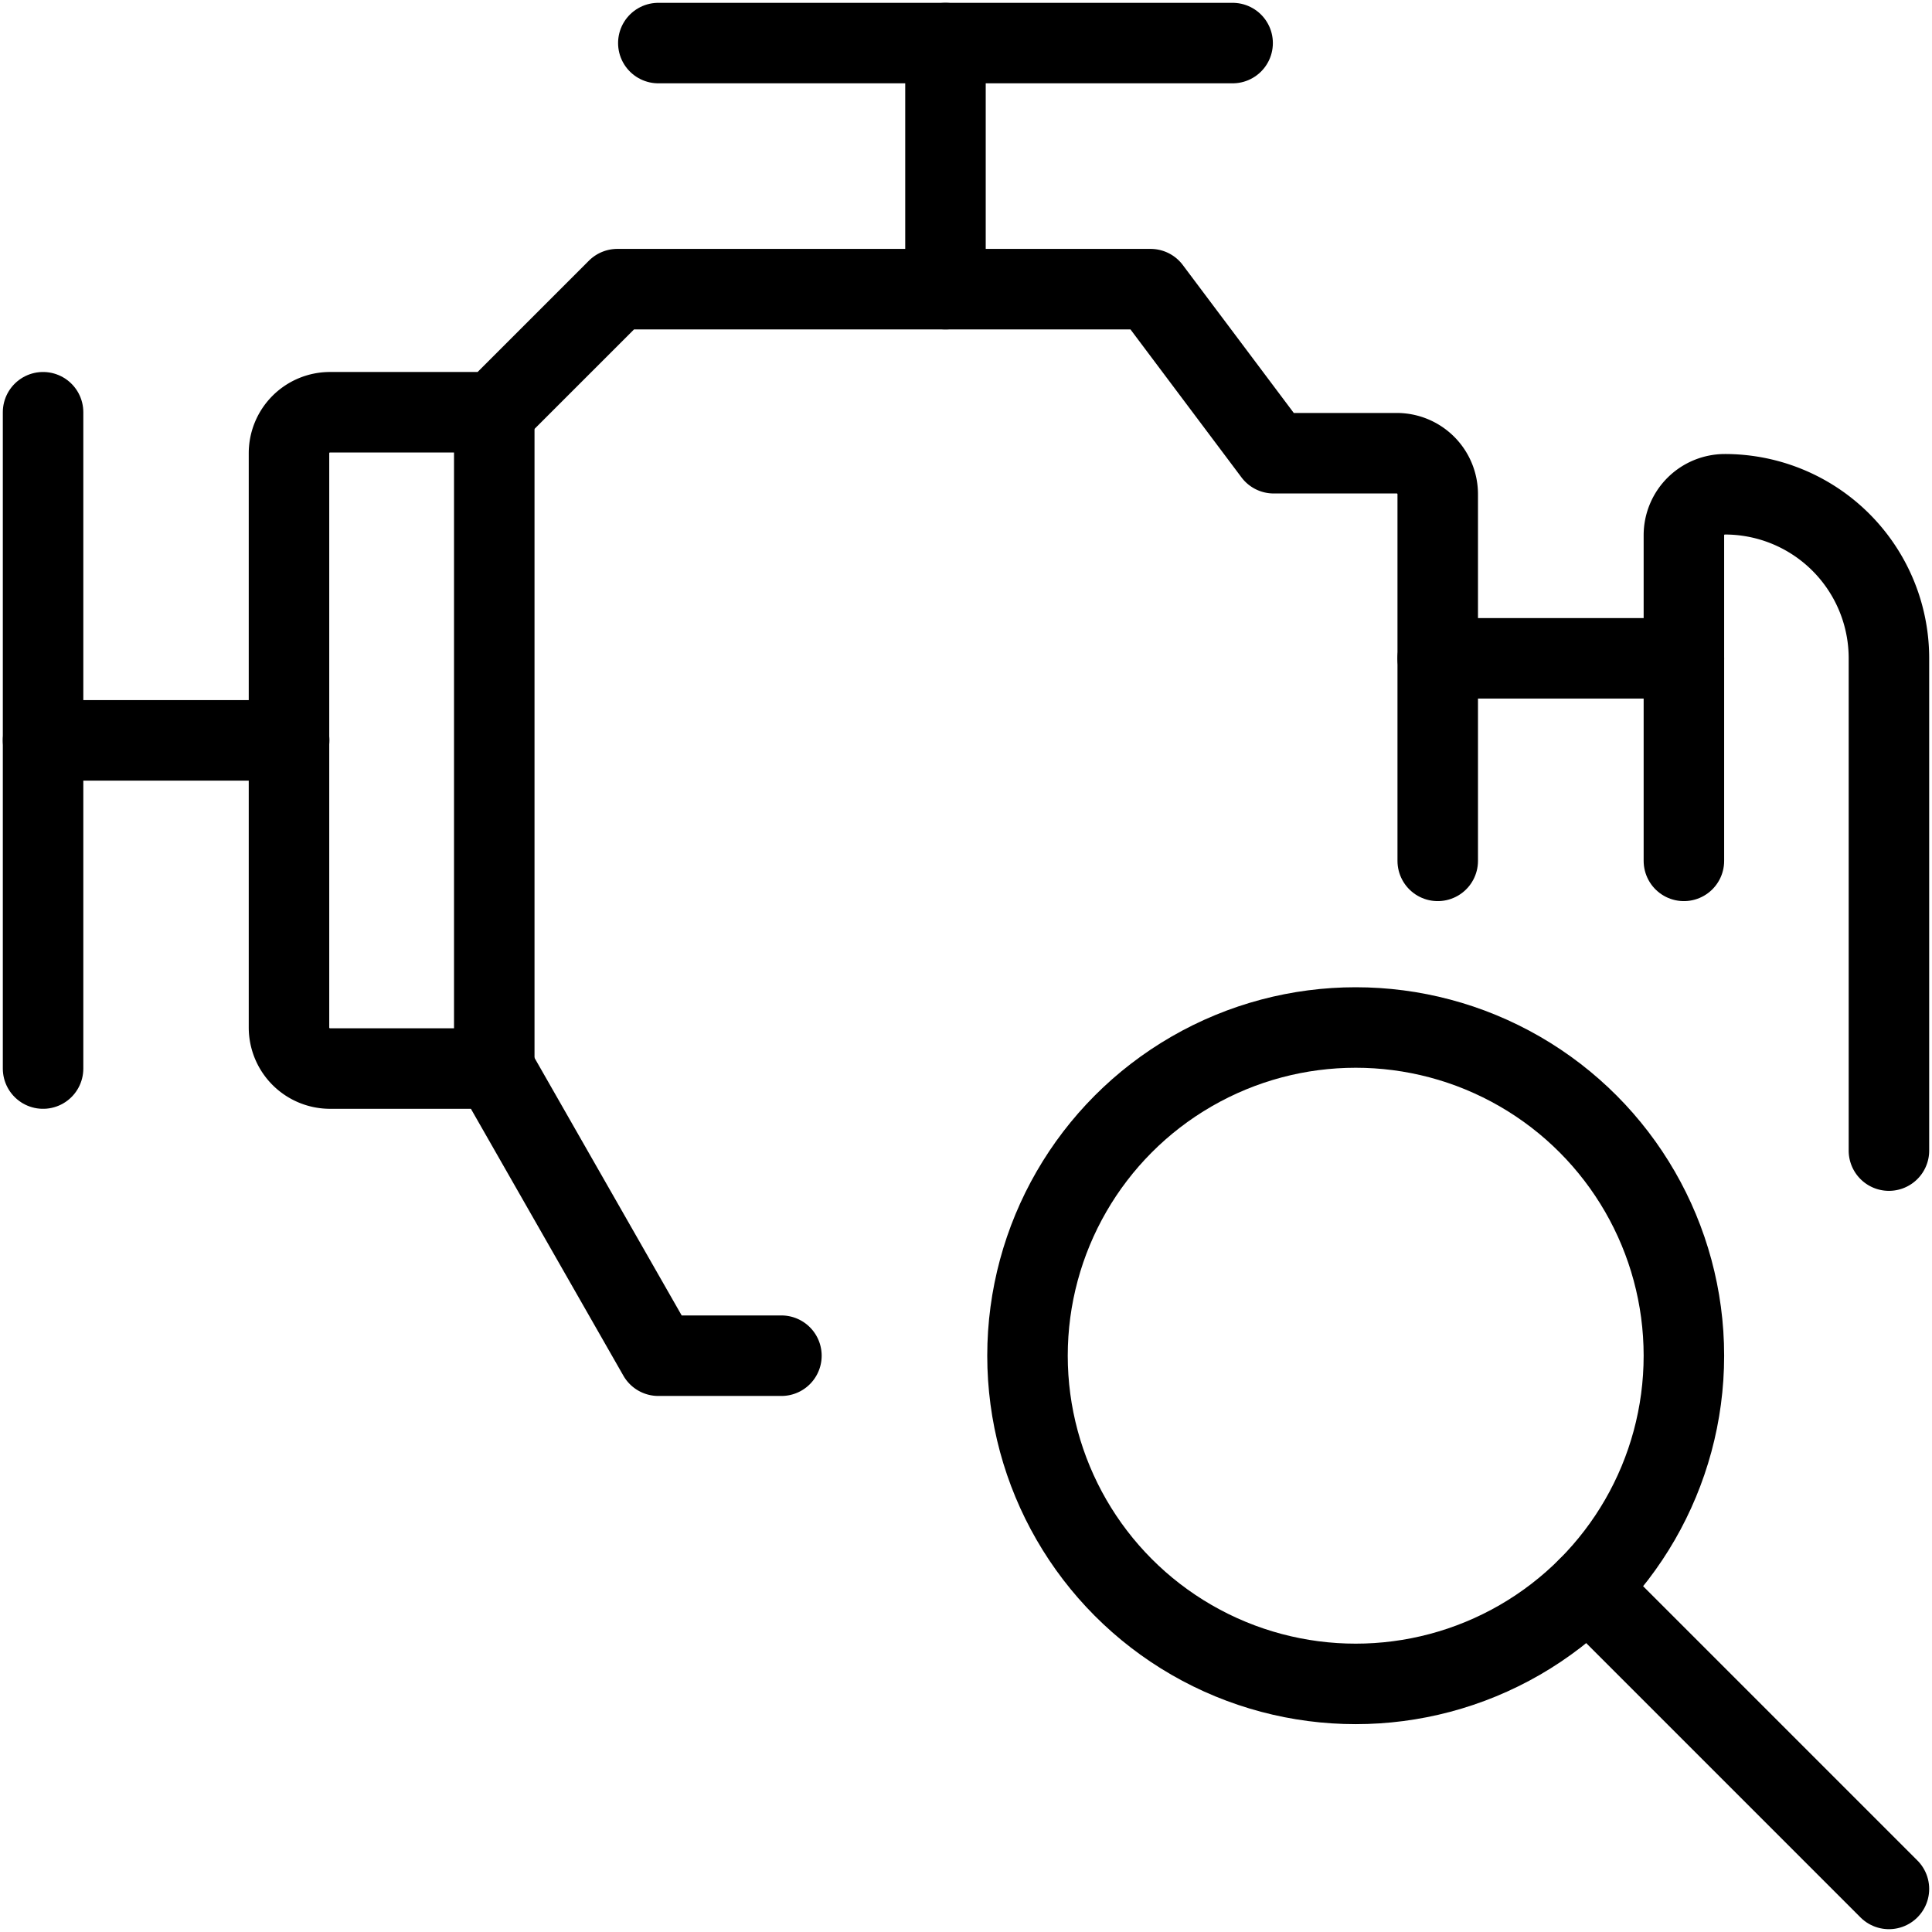
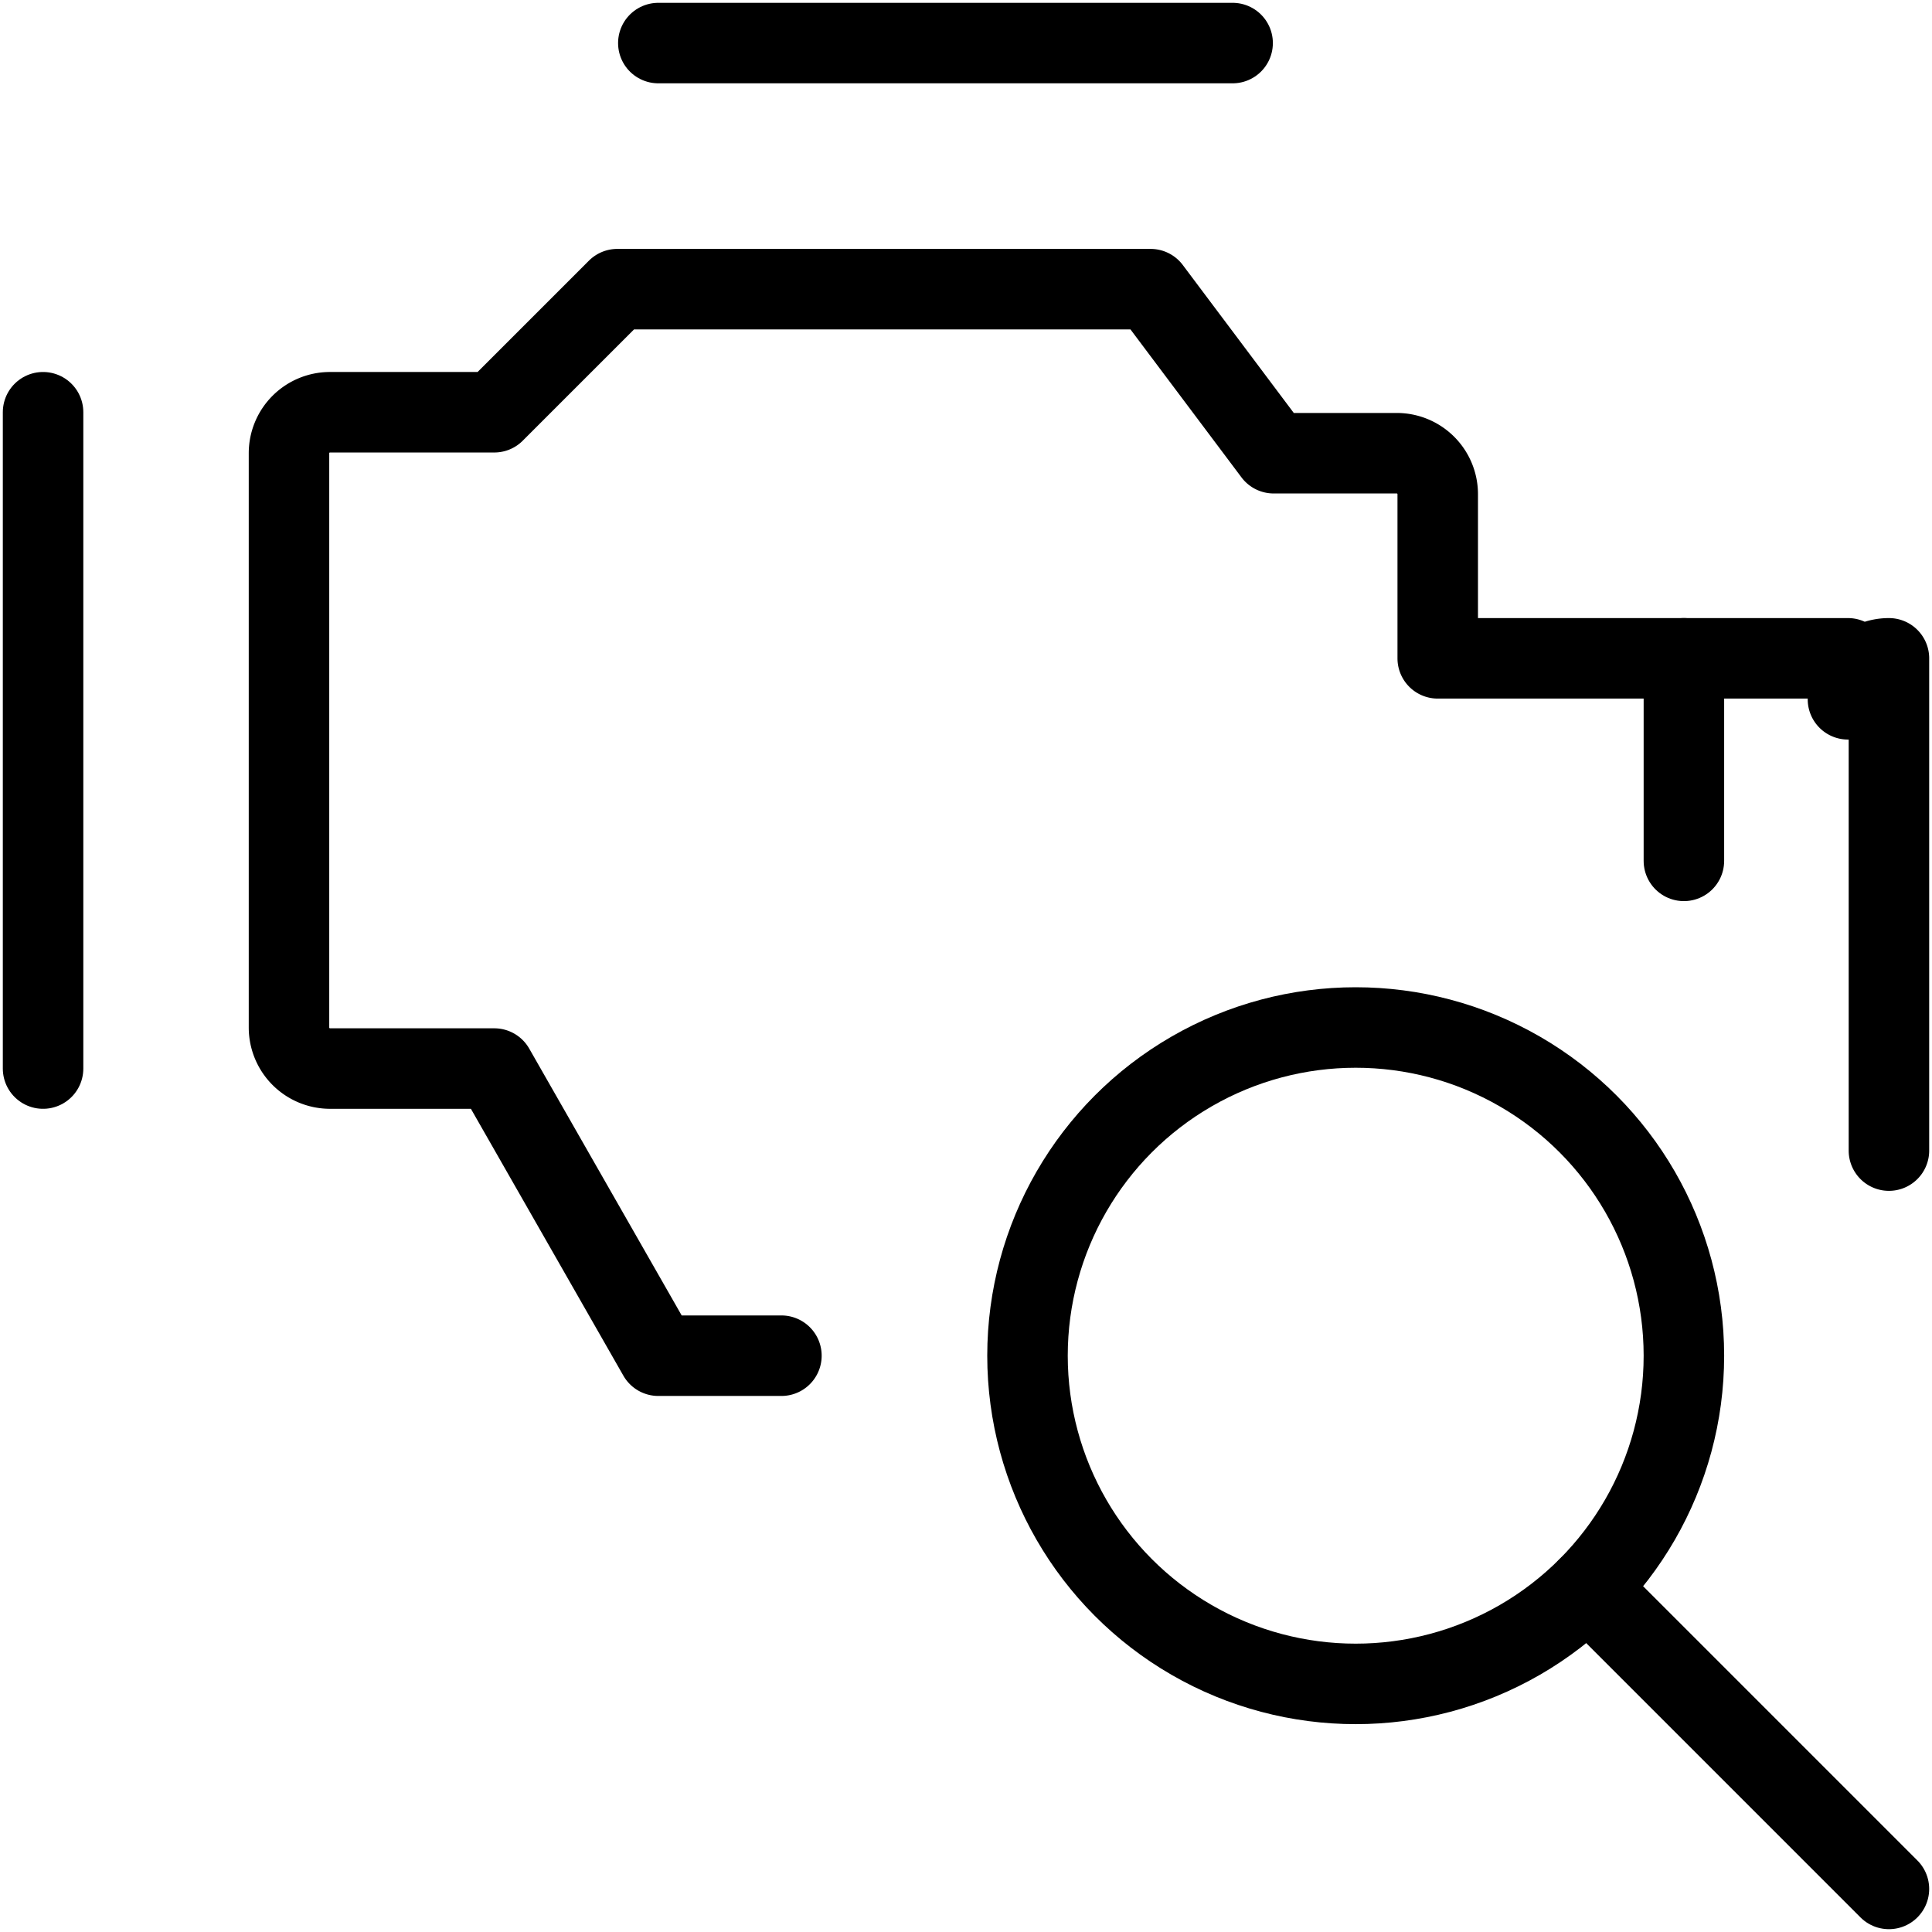
<svg xmlns="http://www.w3.org/2000/svg" viewBox="0 0 24 24">
  <g transform="matrix(1,0,0,1,0,0)">
    <defs>
      <style>.a{fill:none;stroke:#000000;stroke-linecap:round;stroke-linejoin:round;}</style>
    </defs>
-     <path class="a" d="M23.465,14.293V8.178A2.037,2.037,0,0,0,21.427,6.14a.509.509,0,0,0-.509.509V8.178H17.86V6.14a.509.509,0,0,0-.509-.51H15.822L14.293,3.592H7.669L6.14,5.121H4.1a.509.509,0,0,0-.51.509v7.134a.51.51,0,0,0,.51.51H6.14l2.038,3.567H9.707" />
-     <line class="a" x1="11.745" y1="3.592" x2="11.745" y2="0.535" />
+     <path class="a" d="M23.465,14.293V8.178a.509.509,0,0,0-.509.509V8.178H17.86V6.14a.509.509,0,0,0-.509-.51H15.822L14.293,3.592H7.669L6.14,5.121H4.1a.509.509,0,0,0-.51.509v7.134a.51.51,0,0,0,.51.51H6.14l2.038,3.567H9.707" />
    <line class="a" x1="15.312" y1="0.535" x2="8.178" y2="0.535" />
    <line class="a" x1="0.535" y1="5.121" x2="0.535" y2="13.274" />
-     <line class="a" x1="0.535" y1="9.197" x2="3.592" y2="9.197" />
    <line class="a" x1="19.724" y1="19.724" x2="23.465" y2="23.465" />
    <circle class="a" cx="16.841" cy="16.841" r="4.077" />
-     <line class="a" x1="17.86" y1="8.178" x2="17.86" y2="10.694" />
    <line class="a" x1="20.918" y1="8.178" x2="20.918" y2="10.694" />
-     <line class="a" x1="6.14" y1="5.121" x2="6.14" y2="13.274" />
  </g>
</svg>